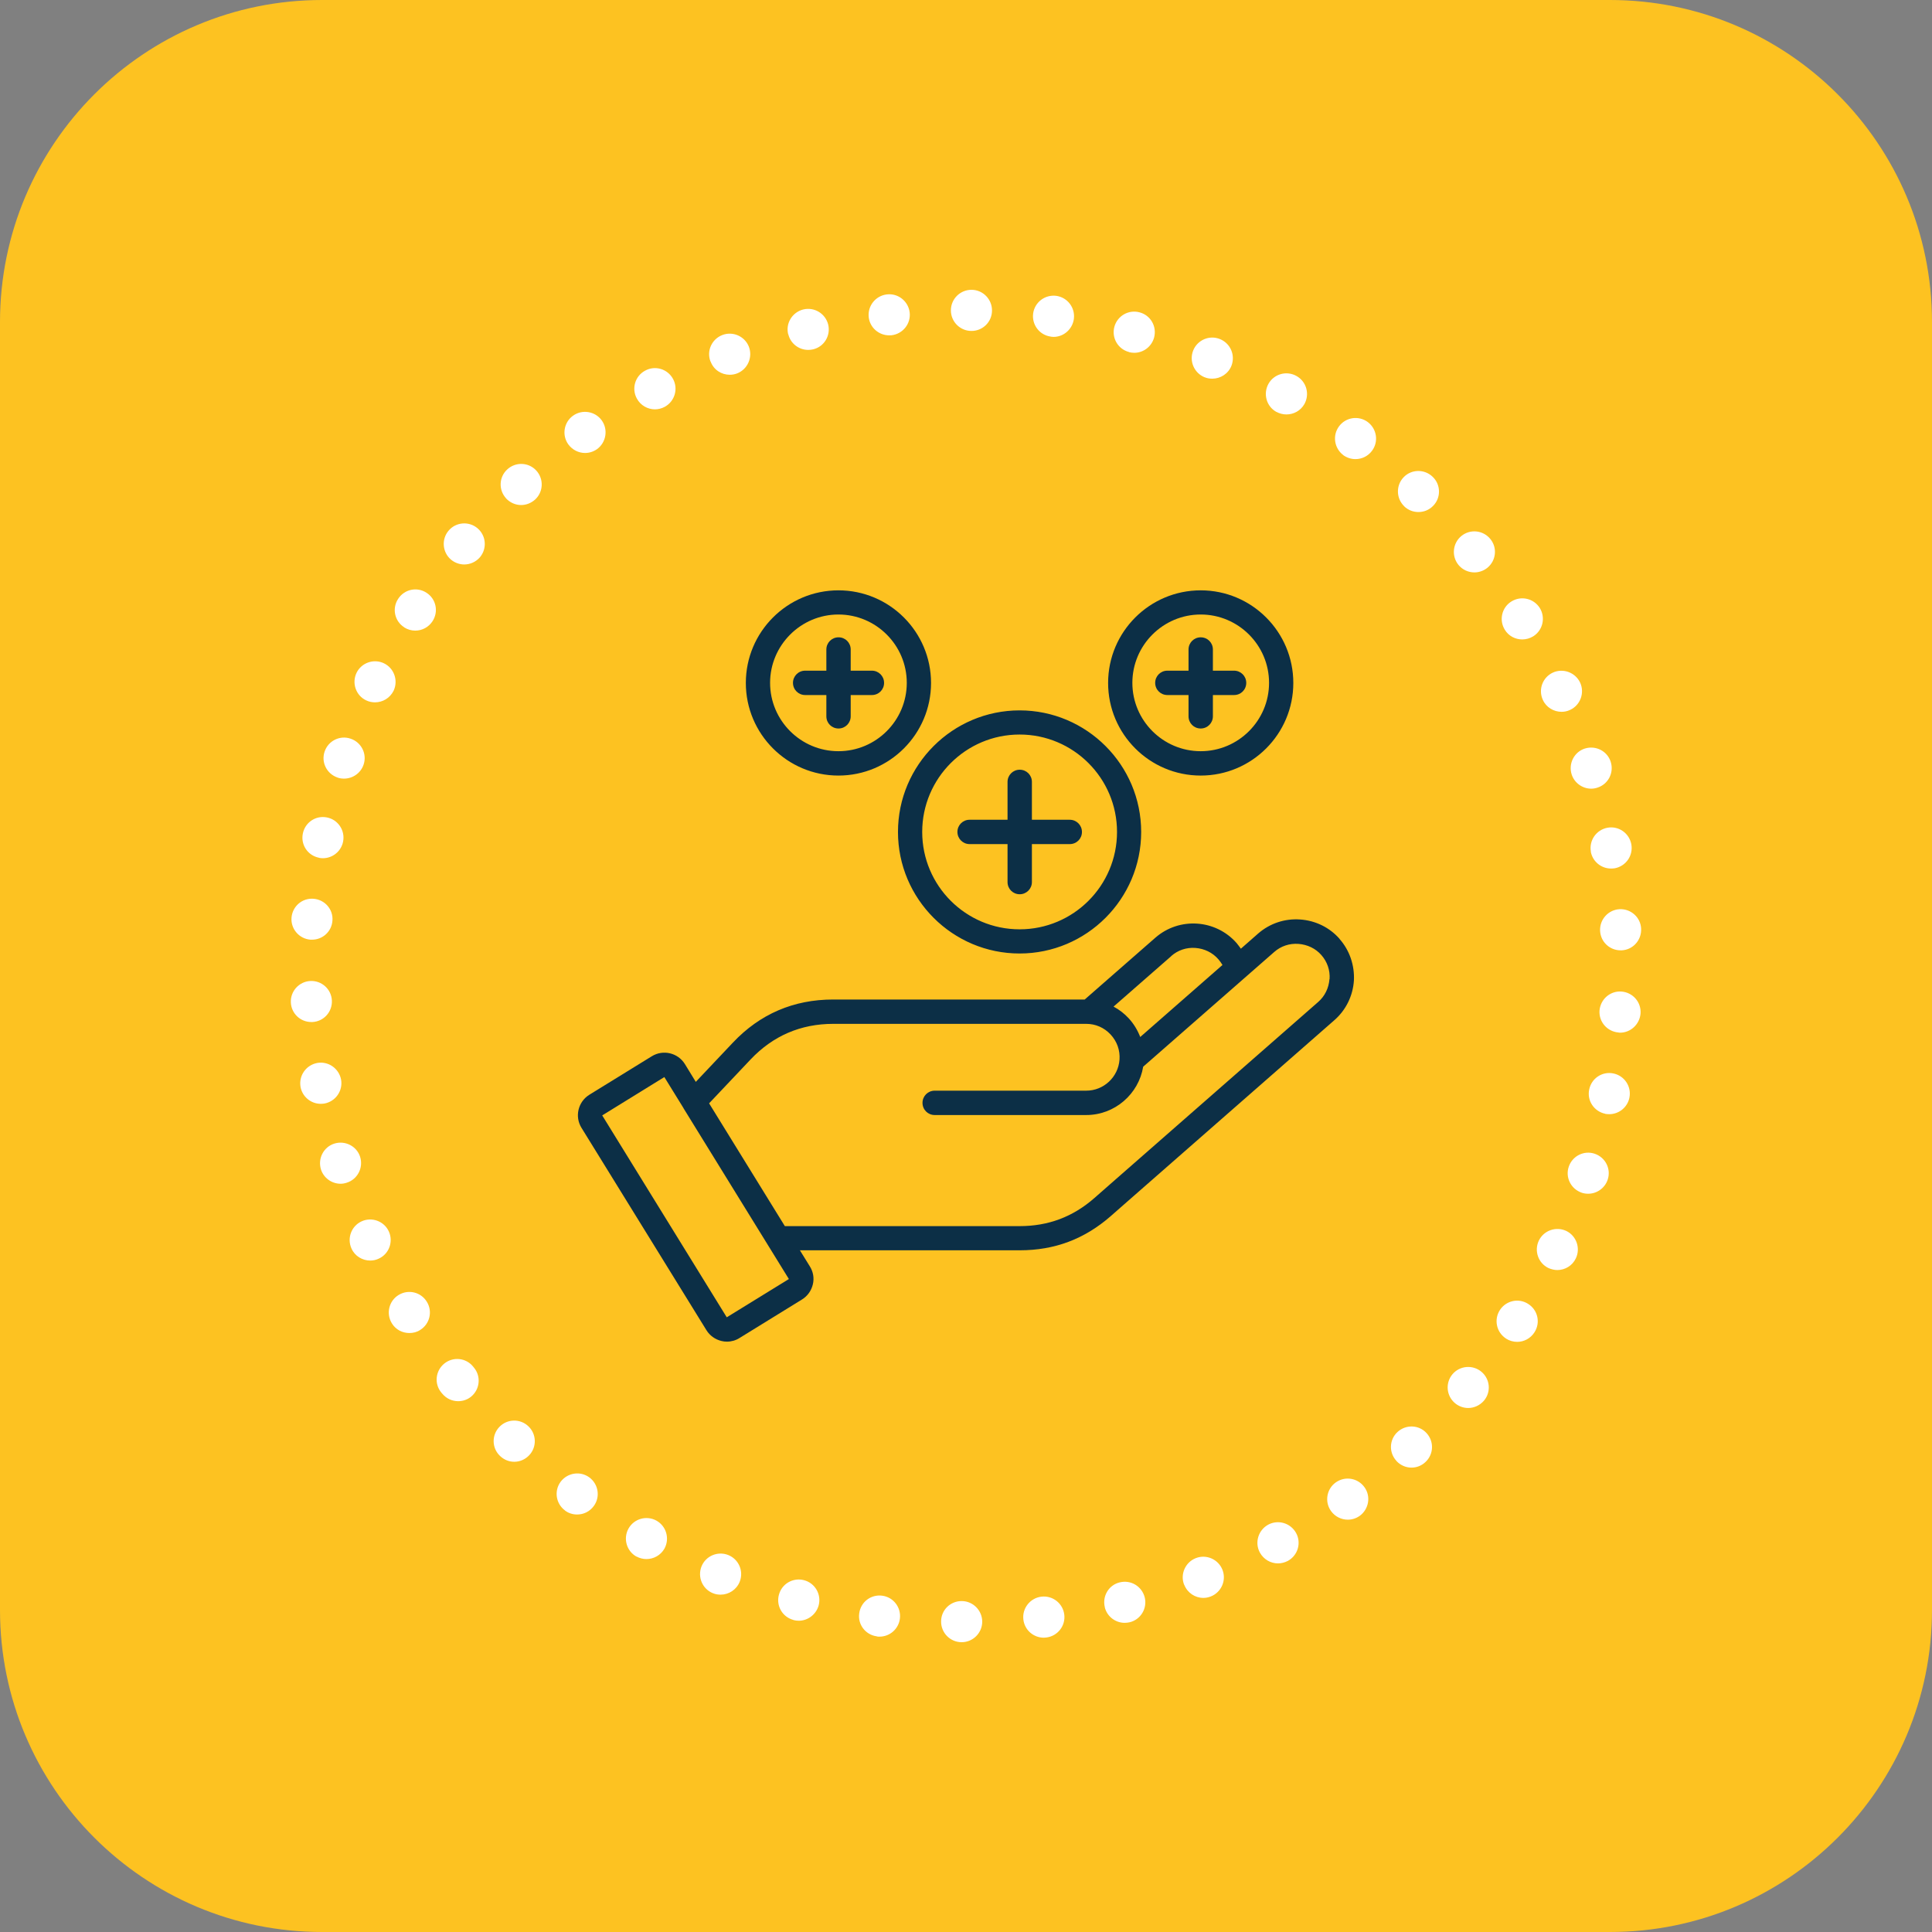
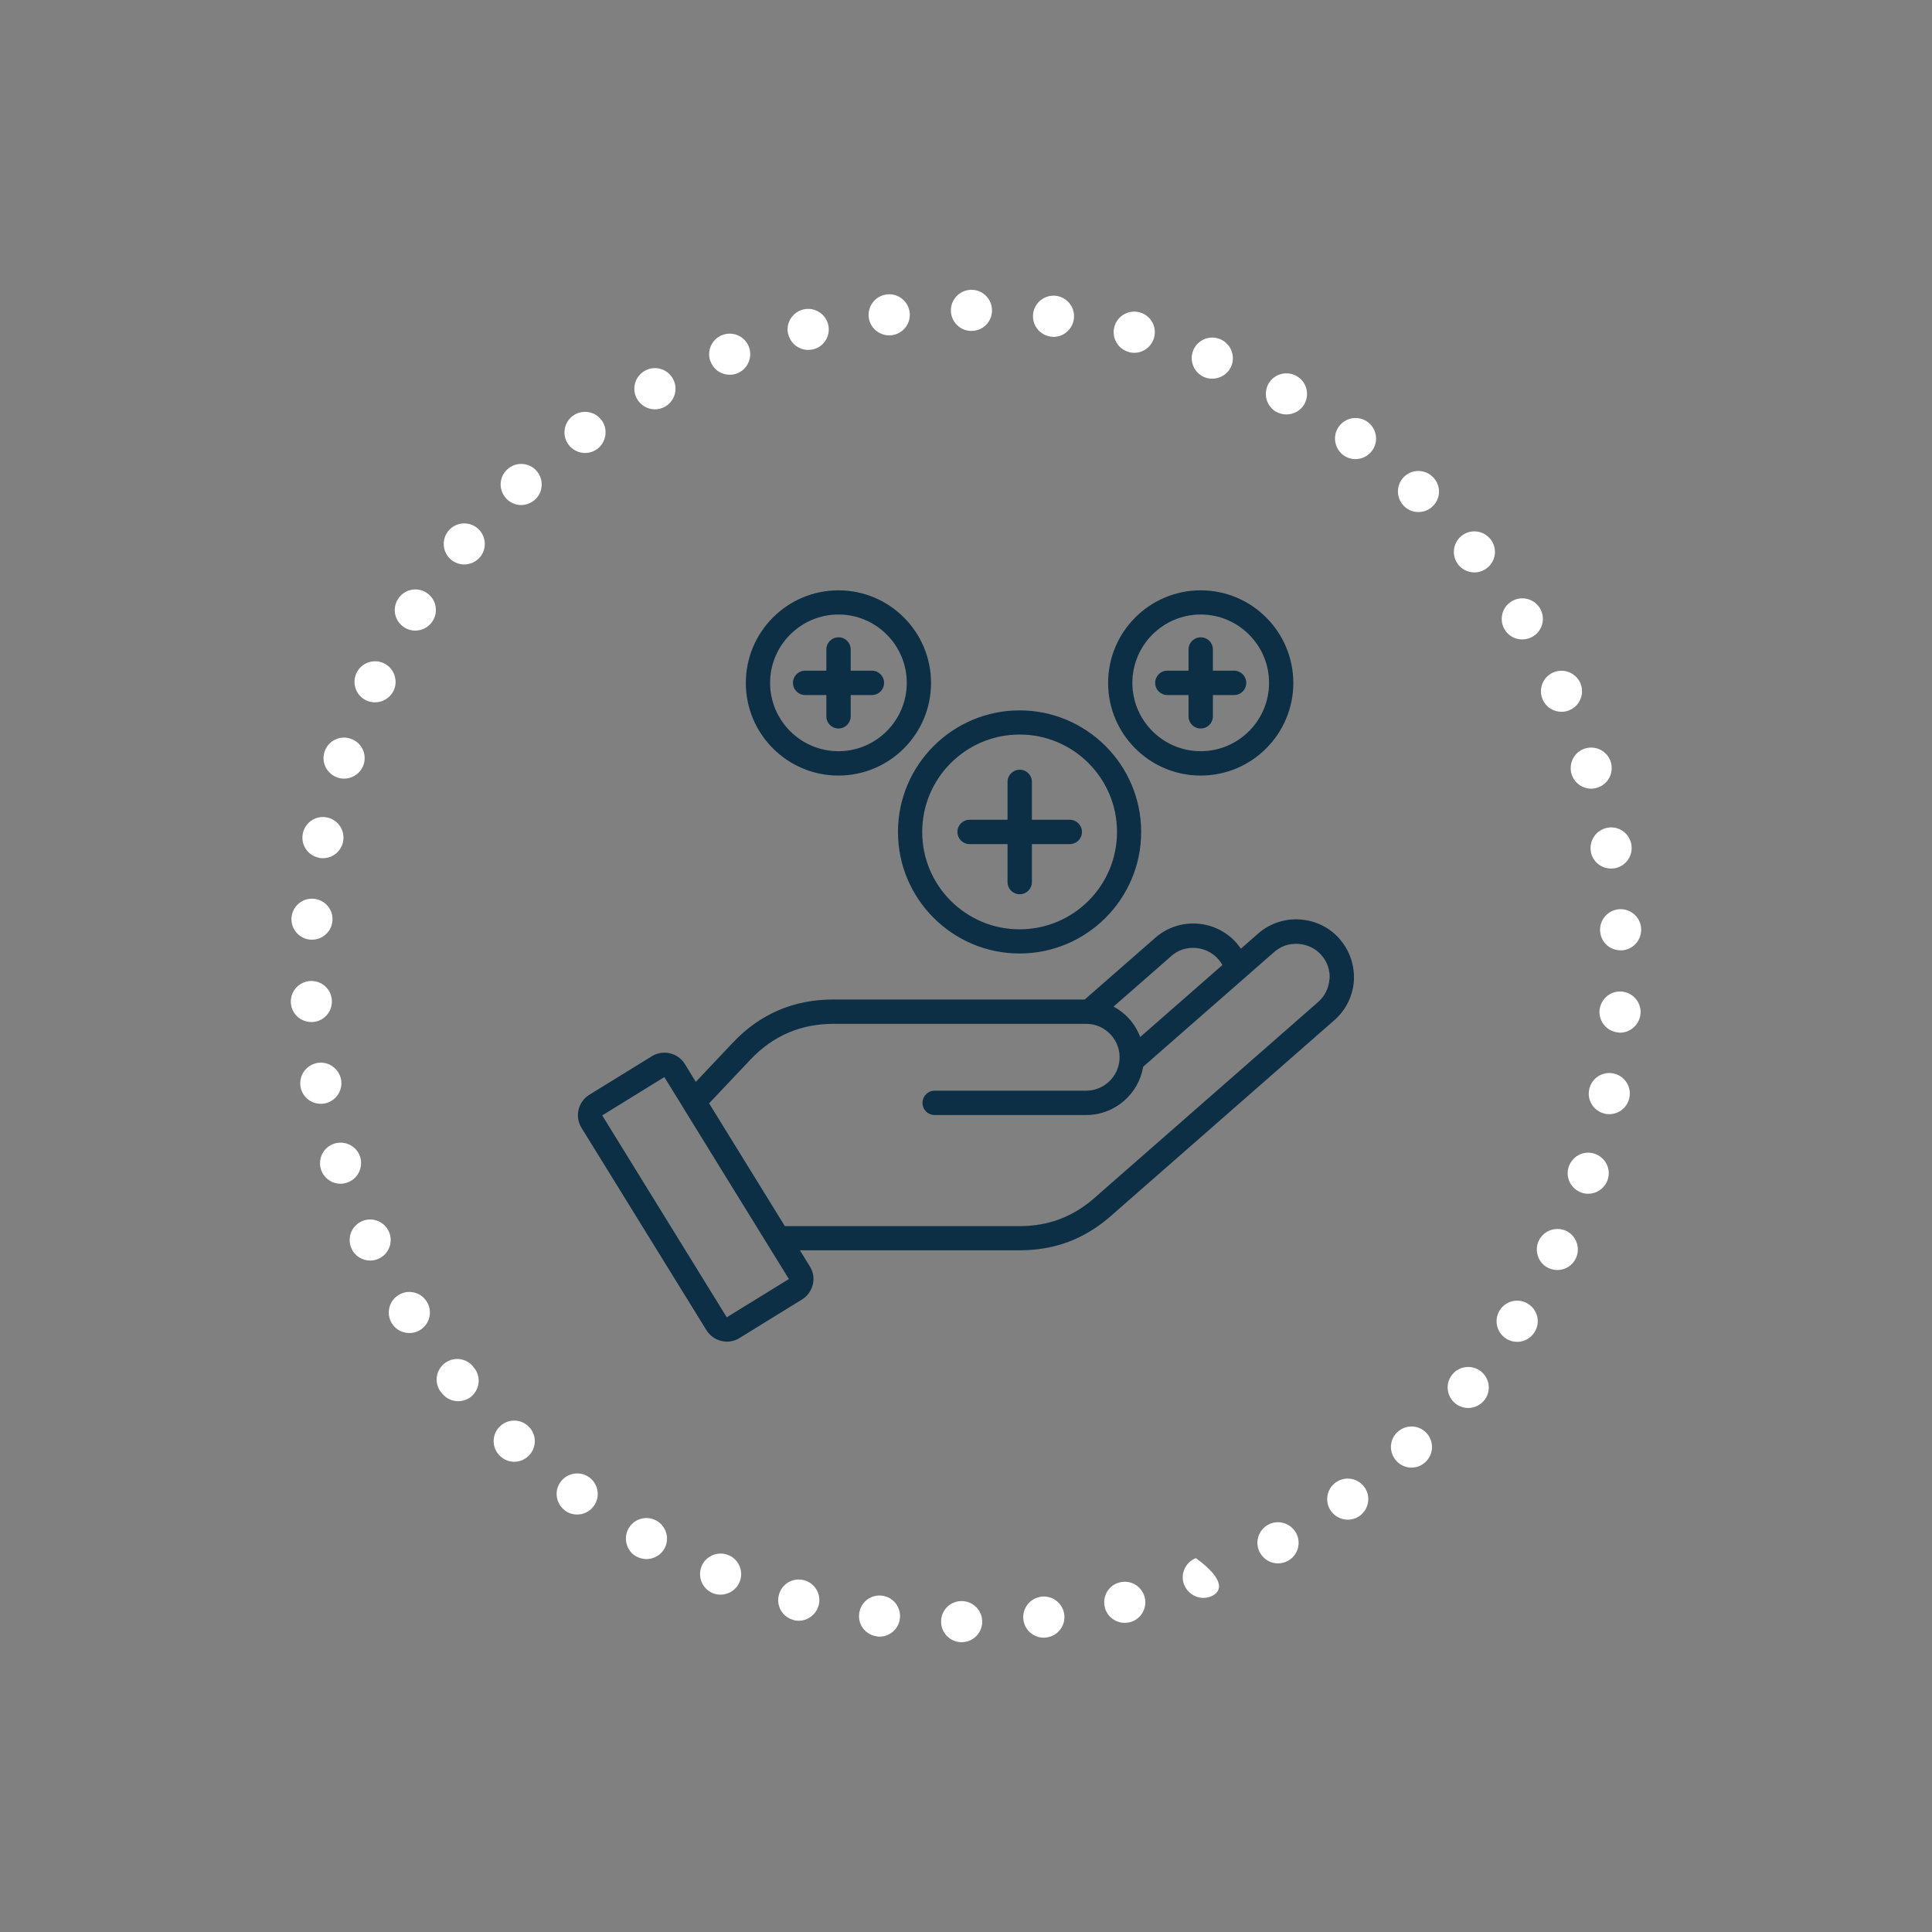
<svg xmlns="http://www.w3.org/2000/svg" width="72" height="72" viewBox="0 0 72 72" fill="none">
  <rect x="0" y="0" width="72" height="72" fill="#808080" stroke="none" />
-   <path d="M59.999 0H12.001C5.373 0 0 5.373 0 12.001V59.999C0 66.627 5.373 72 12.001 72H59.999C66.627 72 72 66.627 72 59.999V12.001C72 5.373 66.627 0 59.999 0Z" fill="#FDC221" />
-   <path d="M35.83 61.2C35.408 61.196 35.069 60.85 35.072 60.428C35.072 60.003 35.415 59.664 35.844 59.667C36.266 59.671 36.605 60.017 36.605 60.439C36.601 60.861 36.255 61.2 35.84 61.2H35.833H35.83ZM38.138 60.353C38.088 59.935 38.391 59.553 38.809 59.503C39.231 59.453 39.613 59.753 39.663 60.175C39.713 60.596 39.41 60.975 38.992 61.025C38.959 61.029 38.931 61.032 38.899 61.032C38.516 61.032 38.181 60.746 38.138 60.353ZM32.679 60.982C32.257 60.928 31.96 60.543 32.021 60.125C32.075 59.703 32.457 59.41 32.879 59.467C33.297 59.521 33.59 59.907 33.536 60.325C33.486 60.711 33.157 60.993 32.779 60.993C32.743 60.993 32.711 60.993 32.679 60.986V60.982ZM41.174 59.896C41.071 59.485 41.321 59.067 41.728 58.971C42.143 58.867 42.557 59.117 42.661 59.532C42.761 59.942 42.511 60.357 42.1 60.457C42.039 60.471 41.975 60.478 41.91 60.478C41.571 60.478 41.257 60.246 41.171 59.896H41.174ZM29.57 60.371C29.16 60.264 28.917 59.846 29.027 59.435C29.134 59.024 29.552 58.781 29.963 58.889C30.374 58.996 30.617 59.417 30.51 59.825C30.417 60.167 30.106 60.4 29.767 60.4C29.703 60.4 29.638 60.392 29.57 60.375V60.371ZM44.129 59.06C43.975 58.667 44.172 58.22 44.565 58.067C44.958 57.913 45.404 58.11 45.558 58.503C45.712 58.896 45.515 59.342 45.122 59.496C45.029 59.532 44.94 59.549 44.844 59.549C44.536 59.549 44.251 59.36 44.133 59.06H44.129ZM26.566 59.374C26.176 59.214 25.987 58.771 26.144 58.374C26.301 57.985 26.748 57.795 27.141 57.952C27.534 58.11 27.723 58.556 27.566 58.949C27.445 59.249 27.155 59.428 26.855 59.428C26.759 59.428 26.662 59.414 26.569 59.374H26.566ZM46.951 57.859C46.751 57.488 46.891 57.023 47.262 56.82C47.634 56.62 48.098 56.759 48.302 57.131C48.505 57.502 48.366 57.967 47.995 58.17C47.877 58.231 47.752 58.263 47.627 58.263C47.355 58.263 47.094 58.117 46.951 57.859ZM23.718 58.01C23.347 57.802 23.218 57.334 23.422 56.966C23.629 56.595 24.097 56.466 24.465 56.67C24.833 56.877 24.965 57.342 24.762 57.713C24.619 57.963 24.358 58.102 24.09 58.102C23.965 58.102 23.836 58.07 23.718 58.006V58.01ZM49.606 56.316C49.356 55.973 49.438 55.491 49.777 55.248C50.124 54.998 50.603 55.08 50.849 55.423C51.096 55.762 51.014 56.241 50.674 56.491C50.535 56.588 50.385 56.634 50.228 56.634C49.992 56.634 49.756 56.523 49.606 56.316ZM21.057 56.291C20.717 56.041 20.642 55.562 20.892 55.223C21.146 54.883 21.625 54.809 21.964 55.059C22.304 55.312 22.379 55.791 22.125 56.13C21.975 56.334 21.746 56.441 21.507 56.441C21.35 56.441 21.189 56.395 21.053 56.291H21.057ZM52.042 54.444C51.753 54.133 51.771 53.651 52.082 53.365C52.393 53.079 52.879 53.094 53.164 53.408C53.45 53.719 53.432 54.201 53.121 54.487C52.975 54.626 52.789 54.694 52.6 54.694C52.396 54.694 52.189 54.608 52.039 54.444H52.042ZM18.634 54.258C18.327 53.969 18.317 53.483 18.609 53.179C18.899 52.872 19.388 52.861 19.692 53.154C19.999 53.444 20.01 53.93 19.721 54.233C19.57 54.394 19.367 54.476 19.167 54.476C18.974 54.476 18.788 54.405 18.638 54.262L18.634 54.258ZM54.225 52.293C53.9 52.022 53.857 51.539 54.129 51.214C54.4 50.893 54.883 50.85 55.208 51.121C55.533 51.393 55.576 51.875 55.304 52.197C55.151 52.376 54.933 52.472 54.715 52.472C54.543 52.472 54.365 52.411 54.225 52.293ZM16.484 51.94C16.484 51.94 16.469 51.925 16.462 51.915C16.462 51.915 16.452 51.9 16.444 51.893C16.177 51.568 16.227 51.086 16.555 50.818C16.884 50.55 17.366 50.6 17.631 50.928C17.631 50.928 17.645 50.946 17.652 50.954C17.652 50.954 17.663 50.964 17.666 50.971C17.934 51.297 17.884 51.779 17.559 52.047C17.416 52.165 17.245 52.218 17.073 52.218C16.852 52.218 16.634 52.122 16.484 51.94ZM56.123 49.882C55.769 49.653 55.665 49.178 55.897 48.821C56.126 48.467 56.601 48.363 56.955 48.596C57.312 48.824 57.416 49.296 57.184 49.653C57.037 49.882 56.791 50.007 56.541 50.007C56.398 50.007 56.255 49.968 56.123 49.885V49.882ZM14.604 49.317C14.383 48.96 14.49 48.485 14.851 48.263C15.212 48.038 15.683 48.149 15.905 48.51C16.13 48.867 16.019 49.342 15.658 49.564C15.537 49.646 15.394 49.678 15.255 49.678C14.998 49.678 14.747 49.553 14.604 49.317ZM57.705 47.256C57.327 47.074 57.166 46.616 57.348 46.234C57.53 45.855 57.987 45.695 58.37 45.873C58.748 46.055 58.909 46.516 58.727 46.895C58.598 47.17 58.323 47.331 58.037 47.331C57.927 47.331 57.812 47.302 57.705 47.256ZM13.1 46.531C12.925 46.148 13.093 45.691 13.476 45.516C13.858 45.341 14.315 45.509 14.49 45.891C14.665 46.273 14.501 46.731 14.115 46.906C14.011 46.956 13.904 46.977 13.797 46.977C13.508 46.977 13.225 46.813 13.1 46.531ZM58.945 44.448C58.545 44.312 58.327 43.88 58.463 43.48C58.598 43.079 59.031 42.861 59.431 42.997C59.831 43.133 60.049 43.565 59.913 43.965C59.806 44.283 59.506 44.487 59.188 44.487C59.106 44.487 59.023 44.476 58.941 44.448H58.945ZM11.961 43.58C11.836 43.172 12.061 42.744 12.461 42.618C12.865 42.493 13.297 42.715 13.422 43.115C13.547 43.522 13.322 43.951 12.922 44.076C12.847 44.101 12.768 44.115 12.693 44.115C12.368 44.115 12.064 43.905 11.961 43.58ZM59.824 41.507C59.409 41.422 59.138 41.022 59.224 40.607C59.306 40.189 59.706 39.921 60.12 40.003C60.538 40.086 60.806 40.489 60.724 40.904C60.653 41.268 60.331 41.522 59.974 41.522C59.924 41.522 59.874 41.518 59.824 41.511V41.507ZM11.2 40.507C11.128 40.089 11.403 39.693 11.821 39.614C12.236 39.539 12.632 39.818 12.711 40.232C12.786 40.65 12.507 41.047 12.093 41.125C12.046 41.132 12 41.136 11.954 41.136C11.589 41.136 11.268 40.875 11.2 40.507ZM60.32 38.478C59.899 38.446 59.581 38.085 59.609 37.663C59.642 37.242 60.006 36.92 60.428 36.952C60.849 36.984 61.167 37.345 61.139 37.767C61.106 38.174 60.77 38.485 60.374 38.485C60.374 38.485 60.338 38.481 60.32 38.481V38.478ZM10.839 37.363C10.818 36.941 11.143 36.581 11.564 36.559C11.986 36.538 12.347 36.859 12.368 37.285C12.389 37.706 12.068 38.067 11.643 38.088H11.603C11.196 38.088 10.86 37.774 10.839 37.363ZM59.631 34.691C59.609 34.269 59.934 33.905 60.356 33.883C60.778 33.862 61.142 34.187 61.16 34.609C61.181 35.03 60.86 35.395 60.438 35.416H60.395C59.988 35.416 59.652 35.102 59.631 34.691ZM11.571 35.019C11.15 34.987 10.832 34.619 10.864 34.201C10.896 33.78 11.257 33.462 11.682 33.494C12.104 33.526 12.422 33.887 12.389 34.309C12.361 34.716 12.025 35.019 11.629 35.019H11.571ZM59.284 31.74H59.288C59.213 31.322 59.488 30.925 59.906 30.847C60.32 30.771 60.717 31.047 60.795 31.465C60.87 31.883 60.596 32.279 60.178 32.358C60.131 32.365 60.085 32.368 60.038 32.368C59.674 32.368 59.352 32.108 59.284 31.74ZM11.886 31.965C11.468 31.883 11.2 31.479 11.286 31.064C11.368 30.65 11.768 30.378 12.186 30.464C12.6 30.547 12.868 30.95 12.786 31.365C12.714 31.729 12.393 31.983 12.036 31.983C11.986 31.983 11.936 31.979 11.886 31.968V31.965ZM58.57 28.857C58.445 28.453 58.666 28.021 59.066 27.895C59.474 27.77 59.902 27.992 60.027 28.392C60.156 28.799 59.931 29.228 59.531 29.353C59.456 29.378 59.377 29.392 59.302 29.392C58.977 29.392 58.673 29.182 58.57 28.857ZM12.582 28.978C12.179 28.842 11.961 28.41 12.097 28.01C12.232 27.606 12.668 27.392 13.065 27.528C13.468 27.663 13.686 28.096 13.55 28.496C13.443 28.814 13.143 29.017 12.822 29.017C12.74 29.017 12.661 29.007 12.579 28.978H12.582ZM57.498 26.084C57.319 25.698 57.487 25.245 57.87 25.066C58.252 24.891 58.709 25.059 58.888 25.441C59.063 25.823 58.895 26.281 58.513 26.456C58.409 26.506 58.302 26.527 58.195 26.527C57.905 26.527 57.623 26.363 57.498 26.084ZM13.643 26.099C13.265 25.92 13.104 25.459 13.286 25.077C13.468 24.698 13.929 24.537 14.308 24.719C14.69 24.902 14.847 25.363 14.669 25.741C14.533 26.016 14.261 26.174 13.976 26.174C13.865 26.174 13.751 26.152 13.643 26.099ZM56.08 23.469C55.858 23.112 55.965 22.637 56.326 22.415C56.687 22.19 57.158 22.301 57.384 22.658C57.605 23.019 57.498 23.49 57.137 23.715C57.012 23.791 56.869 23.83 56.73 23.83C56.476 23.83 56.222 23.705 56.08 23.469ZM15.062 23.376C14.704 23.148 14.604 22.672 14.837 22.319C15.065 21.961 15.54 21.858 15.894 22.09C16.252 22.319 16.352 22.794 16.119 23.151C15.973 23.376 15.73 23.501 15.476 23.501C15.333 23.501 15.19 23.462 15.062 23.38V23.376ZM54.354 21.054C54.086 20.725 54.136 20.243 54.461 19.975C54.79 19.707 55.272 19.757 55.54 20.086C55.808 20.411 55.758 20.893 55.429 21.161C55.286 21.275 55.115 21.332 54.947 21.332C54.726 21.332 54.504 21.236 54.354 21.054ZM16.809 20.857C16.487 20.586 16.444 20.1 16.716 19.778C16.988 19.453 17.473 19.414 17.795 19.686C18.116 19.957 18.159 20.439 17.888 20.765C17.738 20.94 17.52 21.036 17.302 21.036C17.127 21.036 16.952 20.975 16.809 20.857ZM52.335 18.871C52.028 18.578 52.017 18.092 52.307 17.788C52.596 17.481 53.086 17.474 53.389 17.767C53.697 18.056 53.707 18.546 53.414 18.846C53.261 19.007 53.061 19.082 52.861 19.082C52.668 19.082 52.482 19.014 52.332 18.871H52.335ZM18.86 18.571C18.574 18.26 18.592 17.778 18.906 17.492C19.217 17.206 19.699 17.224 19.985 17.535C20.271 17.846 20.253 18.331 19.942 18.617C19.792 18.75 19.61 18.821 19.42 18.821C19.213 18.821 19.01 18.735 18.856 18.571H18.86ZM50.06 16.96C49.724 16.706 49.649 16.227 49.902 15.888C50.153 15.548 50.631 15.477 50.971 15.727C51.31 15.981 51.385 16.459 51.131 16.799C50.981 17.003 50.749 17.11 50.513 17.11C50.356 17.11 50.195 17.06 50.056 16.96H50.06ZM21.178 16.559C20.932 16.216 21.014 15.734 21.357 15.491C21.7 15.245 22.182 15.327 22.425 15.666C22.672 16.009 22.589 16.492 22.25 16.738C22.111 16.835 21.961 16.881 21.803 16.881C21.568 16.881 21.332 16.77 21.178 16.559ZM47.562 15.348C47.194 15.141 47.066 14.673 47.273 14.302C47.48 13.934 47.948 13.805 48.316 14.012C48.688 14.219 48.816 14.687 48.613 15.055C48.47 15.309 48.209 15.445 47.941 15.445C47.816 15.445 47.684 15.413 47.566 15.348H47.562ZM23.733 14.852C23.529 14.48 23.668 14.012 24.044 13.812C24.415 13.608 24.88 13.748 25.083 14.123C25.283 14.495 25.144 14.959 24.772 15.162C24.658 15.223 24.529 15.255 24.408 15.255C24.136 15.255 23.872 15.109 23.733 14.852ZM44.89 14.059C44.501 13.898 44.308 13.455 44.468 13.058C44.626 12.669 45.072 12.476 45.465 12.637C45.858 12.797 46.047 13.241 45.89 13.637C45.769 13.934 45.48 14.112 45.179 14.112C45.083 14.112 44.986 14.098 44.894 14.059H44.89ZM26.48 13.476C26.323 13.083 26.523 12.64 26.916 12.487C27.309 12.333 27.756 12.53 27.909 12.922C28.059 13.316 27.863 13.762 27.47 13.916C27.377 13.951 27.288 13.966 27.195 13.966C26.887 13.966 26.598 13.784 26.484 13.476H26.48ZM42.075 13.119C41.664 13.012 41.421 12.594 41.528 12.183C41.639 11.772 42.057 11.529 42.468 11.64C42.879 11.747 43.118 12.165 43.011 12.576C42.918 12.919 42.611 13.148 42.271 13.148C42.207 13.148 42.143 13.14 42.075 13.123V13.119ZM29.374 12.462C29.27 12.051 29.524 11.636 29.935 11.533C30.346 11.433 30.76 11.683 30.864 12.094C30.964 12.505 30.714 12.922 30.303 13.019C30.242 13.033 30.181 13.04 30.121 13.04C29.774 13.04 29.463 12.808 29.378 12.458L29.374 12.462ZM39.159 12.544C38.738 12.487 38.449 12.104 38.502 11.683C38.559 11.265 38.941 10.972 39.363 11.025C39.781 11.083 40.074 11.465 40.02 11.886C39.967 12.269 39.642 12.555 39.263 12.555C39.227 12.555 39.195 12.551 39.159 12.547V12.544ZM32.375 11.822C32.328 11.4 32.629 11.022 33.05 10.972C33.472 10.922 33.85 11.226 33.901 11.643C33.95 12.065 33.647 12.444 33.225 12.494C33.193 12.497 33.168 12.497 33.136 12.497C32.754 12.497 32.418 12.211 32.375 11.822ZM36.194 12.333C35.773 12.329 35.433 11.983 35.437 11.561C35.44 11.136 35.787 10.797 36.212 10.8C36.634 10.804 36.973 11.154 36.969 11.576C36.966 11.997 36.626 12.333 36.205 12.333H36.198H36.194Z" fill="white" />
+   <path d="M35.83 61.2C35.408 61.196 35.069 60.85 35.072 60.428C35.072 60.003 35.415 59.664 35.844 59.667C36.266 59.671 36.605 60.017 36.605 60.439C36.601 60.861 36.255 61.2 35.84 61.2H35.833H35.83ZM38.138 60.353C38.088 59.935 38.391 59.553 38.809 59.503C39.231 59.453 39.613 59.753 39.663 60.175C39.713 60.596 39.41 60.975 38.992 61.025C38.959 61.029 38.931 61.032 38.899 61.032C38.516 61.032 38.181 60.746 38.138 60.353ZM32.679 60.982C32.257 60.928 31.96 60.543 32.021 60.125C32.075 59.703 32.457 59.41 32.879 59.467C33.297 59.521 33.59 59.907 33.536 60.325C33.486 60.711 33.157 60.993 32.779 60.993C32.743 60.993 32.711 60.993 32.679 60.986V60.982ZM41.174 59.896C41.071 59.485 41.321 59.067 41.728 58.971C42.143 58.867 42.557 59.117 42.661 59.532C42.761 59.942 42.511 60.357 42.1 60.457C42.039 60.471 41.975 60.478 41.91 60.478C41.571 60.478 41.257 60.246 41.171 59.896H41.174ZM29.57 60.371C29.16 60.264 28.917 59.846 29.027 59.435C29.134 59.024 29.552 58.781 29.963 58.889C30.374 58.996 30.617 59.417 30.51 59.825C30.417 60.167 30.106 60.4 29.767 60.4C29.703 60.4 29.638 60.392 29.57 60.375V60.371ZM44.129 59.06C43.975 58.667 44.172 58.22 44.565 58.067C45.712 58.896 45.515 59.342 45.122 59.496C45.029 59.532 44.94 59.549 44.844 59.549C44.536 59.549 44.251 59.36 44.133 59.06H44.129ZM26.566 59.374C26.176 59.214 25.987 58.771 26.144 58.374C26.301 57.985 26.748 57.795 27.141 57.952C27.534 58.11 27.723 58.556 27.566 58.949C27.445 59.249 27.155 59.428 26.855 59.428C26.759 59.428 26.662 59.414 26.569 59.374H26.566ZM46.951 57.859C46.751 57.488 46.891 57.023 47.262 56.82C47.634 56.62 48.098 56.759 48.302 57.131C48.505 57.502 48.366 57.967 47.995 58.17C47.877 58.231 47.752 58.263 47.627 58.263C47.355 58.263 47.094 58.117 46.951 57.859ZM23.718 58.01C23.347 57.802 23.218 57.334 23.422 56.966C23.629 56.595 24.097 56.466 24.465 56.67C24.833 56.877 24.965 57.342 24.762 57.713C24.619 57.963 24.358 58.102 24.09 58.102C23.965 58.102 23.836 58.07 23.718 58.006V58.01ZM49.606 56.316C49.356 55.973 49.438 55.491 49.777 55.248C50.124 54.998 50.603 55.08 50.849 55.423C51.096 55.762 51.014 56.241 50.674 56.491C50.535 56.588 50.385 56.634 50.228 56.634C49.992 56.634 49.756 56.523 49.606 56.316ZM21.057 56.291C20.717 56.041 20.642 55.562 20.892 55.223C21.146 54.883 21.625 54.809 21.964 55.059C22.304 55.312 22.379 55.791 22.125 56.13C21.975 56.334 21.746 56.441 21.507 56.441C21.35 56.441 21.189 56.395 21.053 56.291H21.057ZM52.042 54.444C51.753 54.133 51.771 53.651 52.082 53.365C52.393 53.079 52.879 53.094 53.164 53.408C53.45 53.719 53.432 54.201 53.121 54.487C52.975 54.626 52.789 54.694 52.6 54.694C52.396 54.694 52.189 54.608 52.039 54.444H52.042ZM18.634 54.258C18.327 53.969 18.317 53.483 18.609 53.179C18.899 52.872 19.388 52.861 19.692 53.154C19.999 53.444 20.01 53.93 19.721 54.233C19.57 54.394 19.367 54.476 19.167 54.476C18.974 54.476 18.788 54.405 18.638 54.262L18.634 54.258ZM54.225 52.293C53.9 52.022 53.857 51.539 54.129 51.214C54.4 50.893 54.883 50.85 55.208 51.121C55.533 51.393 55.576 51.875 55.304 52.197C55.151 52.376 54.933 52.472 54.715 52.472C54.543 52.472 54.365 52.411 54.225 52.293ZM16.484 51.94C16.484 51.94 16.469 51.925 16.462 51.915C16.462 51.915 16.452 51.9 16.444 51.893C16.177 51.568 16.227 51.086 16.555 50.818C16.884 50.55 17.366 50.6 17.631 50.928C17.631 50.928 17.645 50.946 17.652 50.954C17.652 50.954 17.663 50.964 17.666 50.971C17.934 51.297 17.884 51.779 17.559 52.047C17.416 52.165 17.245 52.218 17.073 52.218C16.852 52.218 16.634 52.122 16.484 51.94ZM56.123 49.882C55.769 49.653 55.665 49.178 55.897 48.821C56.126 48.467 56.601 48.363 56.955 48.596C57.312 48.824 57.416 49.296 57.184 49.653C57.037 49.882 56.791 50.007 56.541 50.007C56.398 50.007 56.255 49.968 56.123 49.885V49.882ZM14.604 49.317C14.383 48.96 14.49 48.485 14.851 48.263C15.212 48.038 15.683 48.149 15.905 48.51C16.13 48.867 16.019 49.342 15.658 49.564C15.537 49.646 15.394 49.678 15.255 49.678C14.998 49.678 14.747 49.553 14.604 49.317ZM57.705 47.256C57.327 47.074 57.166 46.616 57.348 46.234C57.53 45.855 57.987 45.695 58.37 45.873C58.748 46.055 58.909 46.516 58.727 46.895C58.598 47.17 58.323 47.331 58.037 47.331C57.927 47.331 57.812 47.302 57.705 47.256ZM13.1 46.531C12.925 46.148 13.093 45.691 13.476 45.516C13.858 45.341 14.315 45.509 14.49 45.891C14.665 46.273 14.501 46.731 14.115 46.906C14.011 46.956 13.904 46.977 13.797 46.977C13.508 46.977 13.225 46.813 13.1 46.531ZM58.945 44.448C58.545 44.312 58.327 43.88 58.463 43.48C58.598 43.079 59.031 42.861 59.431 42.997C59.831 43.133 60.049 43.565 59.913 43.965C59.806 44.283 59.506 44.487 59.188 44.487C59.106 44.487 59.023 44.476 58.941 44.448H58.945ZM11.961 43.58C11.836 43.172 12.061 42.744 12.461 42.618C12.865 42.493 13.297 42.715 13.422 43.115C13.547 43.522 13.322 43.951 12.922 44.076C12.847 44.101 12.768 44.115 12.693 44.115C12.368 44.115 12.064 43.905 11.961 43.58ZM59.824 41.507C59.409 41.422 59.138 41.022 59.224 40.607C59.306 40.189 59.706 39.921 60.12 40.003C60.538 40.086 60.806 40.489 60.724 40.904C60.653 41.268 60.331 41.522 59.974 41.522C59.924 41.522 59.874 41.518 59.824 41.511V41.507ZM11.2 40.507C11.128 40.089 11.403 39.693 11.821 39.614C12.236 39.539 12.632 39.818 12.711 40.232C12.786 40.65 12.507 41.047 12.093 41.125C12.046 41.132 12 41.136 11.954 41.136C11.589 41.136 11.268 40.875 11.2 40.507ZM60.32 38.478C59.899 38.446 59.581 38.085 59.609 37.663C59.642 37.242 60.006 36.92 60.428 36.952C60.849 36.984 61.167 37.345 61.139 37.767C61.106 38.174 60.77 38.485 60.374 38.485C60.374 38.485 60.338 38.481 60.32 38.481V38.478ZM10.839 37.363C10.818 36.941 11.143 36.581 11.564 36.559C11.986 36.538 12.347 36.859 12.368 37.285C12.389 37.706 12.068 38.067 11.643 38.088H11.603C11.196 38.088 10.86 37.774 10.839 37.363ZM59.631 34.691C59.609 34.269 59.934 33.905 60.356 33.883C60.778 33.862 61.142 34.187 61.16 34.609C61.181 35.03 60.86 35.395 60.438 35.416H60.395C59.988 35.416 59.652 35.102 59.631 34.691ZM11.571 35.019C11.15 34.987 10.832 34.619 10.864 34.201C10.896 33.78 11.257 33.462 11.682 33.494C12.104 33.526 12.422 33.887 12.389 34.309C12.361 34.716 12.025 35.019 11.629 35.019H11.571ZM59.284 31.74H59.288C59.213 31.322 59.488 30.925 59.906 30.847C60.32 30.771 60.717 31.047 60.795 31.465C60.87 31.883 60.596 32.279 60.178 32.358C60.131 32.365 60.085 32.368 60.038 32.368C59.674 32.368 59.352 32.108 59.284 31.74ZM11.886 31.965C11.468 31.883 11.2 31.479 11.286 31.064C11.368 30.65 11.768 30.378 12.186 30.464C12.6 30.547 12.868 30.95 12.786 31.365C12.714 31.729 12.393 31.983 12.036 31.983C11.986 31.983 11.936 31.979 11.886 31.968V31.965ZM58.57 28.857C58.445 28.453 58.666 28.021 59.066 27.895C59.474 27.77 59.902 27.992 60.027 28.392C60.156 28.799 59.931 29.228 59.531 29.353C59.456 29.378 59.377 29.392 59.302 29.392C58.977 29.392 58.673 29.182 58.57 28.857ZM12.582 28.978C12.179 28.842 11.961 28.41 12.097 28.01C12.232 27.606 12.668 27.392 13.065 27.528C13.468 27.663 13.686 28.096 13.55 28.496C13.443 28.814 13.143 29.017 12.822 29.017C12.74 29.017 12.661 29.007 12.579 28.978H12.582ZM57.498 26.084C57.319 25.698 57.487 25.245 57.87 25.066C58.252 24.891 58.709 25.059 58.888 25.441C59.063 25.823 58.895 26.281 58.513 26.456C58.409 26.506 58.302 26.527 58.195 26.527C57.905 26.527 57.623 26.363 57.498 26.084ZM13.643 26.099C13.265 25.92 13.104 25.459 13.286 25.077C13.468 24.698 13.929 24.537 14.308 24.719C14.69 24.902 14.847 25.363 14.669 25.741C14.533 26.016 14.261 26.174 13.976 26.174C13.865 26.174 13.751 26.152 13.643 26.099ZM56.08 23.469C55.858 23.112 55.965 22.637 56.326 22.415C56.687 22.19 57.158 22.301 57.384 22.658C57.605 23.019 57.498 23.49 57.137 23.715C57.012 23.791 56.869 23.83 56.73 23.83C56.476 23.83 56.222 23.705 56.08 23.469ZM15.062 23.376C14.704 23.148 14.604 22.672 14.837 22.319C15.065 21.961 15.54 21.858 15.894 22.09C16.252 22.319 16.352 22.794 16.119 23.151C15.973 23.376 15.73 23.501 15.476 23.501C15.333 23.501 15.19 23.462 15.062 23.38V23.376ZM54.354 21.054C54.086 20.725 54.136 20.243 54.461 19.975C54.79 19.707 55.272 19.757 55.54 20.086C55.808 20.411 55.758 20.893 55.429 21.161C55.286 21.275 55.115 21.332 54.947 21.332C54.726 21.332 54.504 21.236 54.354 21.054ZM16.809 20.857C16.487 20.586 16.444 20.1 16.716 19.778C16.988 19.453 17.473 19.414 17.795 19.686C18.116 19.957 18.159 20.439 17.888 20.765C17.738 20.94 17.52 21.036 17.302 21.036C17.127 21.036 16.952 20.975 16.809 20.857ZM52.335 18.871C52.028 18.578 52.017 18.092 52.307 17.788C52.596 17.481 53.086 17.474 53.389 17.767C53.697 18.056 53.707 18.546 53.414 18.846C53.261 19.007 53.061 19.082 52.861 19.082C52.668 19.082 52.482 19.014 52.332 18.871H52.335ZM18.86 18.571C18.574 18.26 18.592 17.778 18.906 17.492C19.217 17.206 19.699 17.224 19.985 17.535C20.271 17.846 20.253 18.331 19.942 18.617C19.792 18.75 19.61 18.821 19.42 18.821C19.213 18.821 19.01 18.735 18.856 18.571H18.86ZM50.06 16.96C49.724 16.706 49.649 16.227 49.902 15.888C50.153 15.548 50.631 15.477 50.971 15.727C51.31 15.981 51.385 16.459 51.131 16.799C50.981 17.003 50.749 17.11 50.513 17.11C50.356 17.11 50.195 17.06 50.056 16.96H50.06ZM21.178 16.559C20.932 16.216 21.014 15.734 21.357 15.491C21.7 15.245 22.182 15.327 22.425 15.666C22.672 16.009 22.589 16.492 22.25 16.738C22.111 16.835 21.961 16.881 21.803 16.881C21.568 16.881 21.332 16.77 21.178 16.559ZM47.562 15.348C47.194 15.141 47.066 14.673 47.273 14.302C47.48 13.934 47.948 13.805 48.316 14.012C48.688 14.219 48.816 14.687 48.613 15.055C48.47 15.309 48.209 15.445 47.941 15.445C47.816 15.445 47.684 15.413 47.566 15.348H47.562ZM23.733 14.852C23.529 14.48 23.668 14.012 24.044 13.812C24.415 13.608 24.88 13.748 25.083 14.123C25.283 14.495 25.144 14.959 24.772 15.162C24.658 15.223 24.529 15.255 24.408 15.255C24.136 15.255 23.872 15.109 23.733 14.852ZM44.89 14.059C44.501 13.898 44.308 13.455 44.468 13.058C44.626 12.669 45.072 12.476 45.465 12.637C45.858 12.797 46.047 13.241 45.89 13.637C45.769 13.934 45.48 14.112 45.179 14.112C45.083 14.112 44.986 14.098 44.894 14.059H44.89ZM26.48 13.476C26.323 13.083 26.523 12.64 26.916 12.487C27.309 12.333 27.756 12.53 27.909 12.922C28.059 13.316 27.863 13.762 27.47 13.916C27.377 13.951 27.288 13.966 27.195 13.966C26.887 13.966 26.598 13.784 26.484 13.476H26.48ZM42.075 13.119C41.664 13.012 41.421 12.594 41.528 12.183C41.639 11.772 42.057 11.529 42.468 11.64C42.879 11.747 43.118 12.165 43.011 12.576C42.918 12.919 42.611 13.148 42.271 13.148C42.207 13.148 42.143 13.14 42.075 13.123V13.119ZM29.374 12.462C29.27 12.051 29.524 11.636 29.935 11.533C30.346 11.433 30.76 11.683 30.864 12.094C30.964 12.505 30.714 12.922 30.303 13.019C30.242 13.033 30.181 13.04 30.121 13.04C29.774 13.04 29.463 12.808 29.378 12.458L29.374 12.462ZM39.159 12.544C38.738 12.487 38.449 12.104 38.502 11.683C38.559 11.265 38.941 10.972 39.363 11.025C39.781 11.083 40.074 11.465 40.02 11.886C39.967 12.269 39.642 12.555 39.263 12.555C39.227 12.555 39.195 12.551 39.159 12.547V12.544ZM32.375 11.822C32.328 11.4 32.629 11.022 33.05 10.972C33.472 10.922 33.85 11.226 33.901 11.643C33.95 12.065 33.647 12.444 33.225 12.494C33.193 12.497 33.168 12.497 33.136 12.497C32.754 12.497 32.418 12.211 32.375 11.822ZM36.194 12.333C35.773 12.329 35.433 11.983 35.437 11.561C35.44 11.136 35.787 10.797 36.212 10.8C36.634 10.804 36.973 11.154 36.969 11.576C36.966 11.997 36.626 12.333 36.205 12.333H36.198H36.194Z" fill="white" />
  <path d="M49.924 34.991C49.549 34.562 49.023 34.305 48.448 34.266C47.873 34.226 47.319 34.416 46.891 34.787L46.244 35.355C46.194 35.284 46.14 35.216 46.087 35.148C45.308 34.258 43.947 34.165 43.054 34.948L40.424 37.249H31.049C29.577 37.249 28.32 37.788 27.312 38.856L25.93 40.318L25.523 39.653C25.262 39.235 24.712 39.103 24.29 39.364L21.96 40.8C21.543 41.061 21.41 41.611 21.671 42.032L26.326 49.571C26.451 49.774 26.651 49.917 26.884 49.974C26.955 49.992 27.019 49.999 27.091 49.999C27.255 49.999 27.42 49.953 27.559 49.864L29.888 48.428C30.092 48.303 30.235 48.102 30.292 47.867C30.349 47.634 30.306 47.395 30.181 47.195L29.81 46.595H38.002C39.306 46.595 40.413 46.177 41.392 45.323L41.982 44.805C44.565 42.543 47.148 40.282 49.727 38.02C50.156 37.645 50.417 37.12 50.456 36.545C50.485 35.977 50.299 35.419 49.92 34.991H49.924ZM43.647 35.63C43.893 35.412 44.215 35.301 44.55 35.327C44.883 35.352 45.186 35.498 45.404 35.748C45.462 35.816 45.511 35.884 45.558 35.962L42.493 38.646C42.393 38.385 42.246 38.145 42.053 37.938C41.892 37.767 41.707 37.624 41.499 37.513L43.647 35.634V35.63ZM27.084 49.092L22.443 41.568L24.758 40.139L25.455 41.268C25.455 41.268 25.472 41.3 25.483 41.318L29.399 47.666L27.084 49.092ZM49.545 36.488C49.52 36.82 49.374 37.124 49.123 37.342C46.541 39.603 43.961 41.864 41.378 44.126L40.788 44.644C39.981 45.352 39.066 45.694 37.995 45.694H29.249L26.426 41.118L27.973 39.482C28.806 38.603 29.838 38.156 31.053 38.156H40.481C40.828 38.156 41.149 38.295 41.389 38.553C41.628 38.81 41.746 39.142 41.721 39.489C41.675 40.135 41.135 40.646 40.481 40.646H34.833C34.583 40.646 34.379 40.846 34.379 41.1C34.379 41.354 34.579 41.554 34.833 41.554H40.481C41.546 41.554 42.435 40.771 42.603 39.753L47.487 35.477C47.734 35.259 48.055 35.151 48.391 35.176C48.723 35.202 49.027 35.344 49.245 35.594C49.463 35.841 49.574 36.163 49.549 36.495L49.545 36.488ZM37.998 35.534C40.495 35.534 42.528 33.501 42.528 31.004C42.528 28.506 40.495 26.474 37.998 26.474C35.501 26.474 33.465 28.506 33.465 31.004C33.465 33.501 35.497 35.534 37.998 35.534ZM37.998 27.374C39.999 27.374 41.628 28.999 41.628 31.004C41.628 33.008 40.002 34.633 37.998 34.633C35.994 34.633 34.368 33.008 34.368 31.004C34.368 29.003 35.994 27.374 37.998 27.374ZM44.747 28.903C46.651 28.903 48.198 27.356 48.198 25.452C48.198 23.547 46.651 22 44.747 22C42.843 22 41.296 23.547 41.296 25.452C41.296 27.356 42.843 28.903 44.747 28.903ZM44.747 22.901C46.151 22.901 47.294 24.044 47.294 25.448C47.294 26.852 46.151 27.995 44.747 27.995C43.343 27.995 42.2 26.852 42.2 25.448C42.2 24.044 43.343 22.901 44.747 22.901ZM31.246 28.903C33.15 28.903 34.697 27.356 34.697 25.452C34.697 23.547 33.15 22 31.246 22C29.342 22 27.795 23.547 27.795 25.452C27.795 27.356 29.342 28.903 31.246 28.903ZM31.246 22.901C32.65 22.901 33.793 24.044 33.793 25.448C33.793 26.852 32.65 27.995 31.246 27.995C29.842 27.995 28.699 26.852 28.699 25.448C28.699 24.048 29.842 22.901 31.246 22.901ZM35.68 31.004C35.68 30.753 35.88 30.55 36.133 30.55H37.548V29.139C37.548 28.889 37.748 28.685 38.002 28.685C38.255 28.685 38.456 28.885 38.456 29.139V30.55H39.867C40.117 30.55 40.321 30.75 40.321 31.004C40.321 31.257 40.12 31.457 39.867 31.457H38.456V32.872C38.456 33.122 38.255 33.326 38.002 33.326C37.748 33.326 37.548 33.126 37.548 32.872V31.457H36.133C35.883 31.457 35.68 31.254 35.68 31.004ZM43.05 25.448C43.05 25.198 43.25 24.994 43.504 24.994H44.293V24.205C44.293 23.955 44.493 23.751 44.747 23.751C45.001 23.751 45.201 23.951 45.201 24.205V24.994H45.99C46.24 24.994 46.444 25.195 46.444 25.448C46.444 25.702 46.244 25.902 45.99 25.902H45.201V26.695C45.201 26.945 45.001 27.149 44.747 27.149C44.493 27.149 44.293 26.949 44.293 26.695V25.902H43.504C43.254 25.902 43.05 25.702 43.05 25.448ZM29.552 25.448C29.552 25.198 29.753 24.994 30.006 24.994H30.796V24.205C30.796 23.955 30.996 23.751 31.25 23.751C31.503 23.751 31.703 23.951 31.703 24.205V24.994H32.493C32.743 24.994 32.947 25.195 32.947 25.448C32.947 25.702 32.746 25.902 32.493 25.902H31.703V26.695C31.703 26.945 31.503 27.149 31.25 27.149C30.996 27.149 30.796 26.949 30.796 26.695V25.902H30.006C29.756 25.902 29.552 25.702 29.552 25.448Z" fill="#0C2F46" />
</svg>